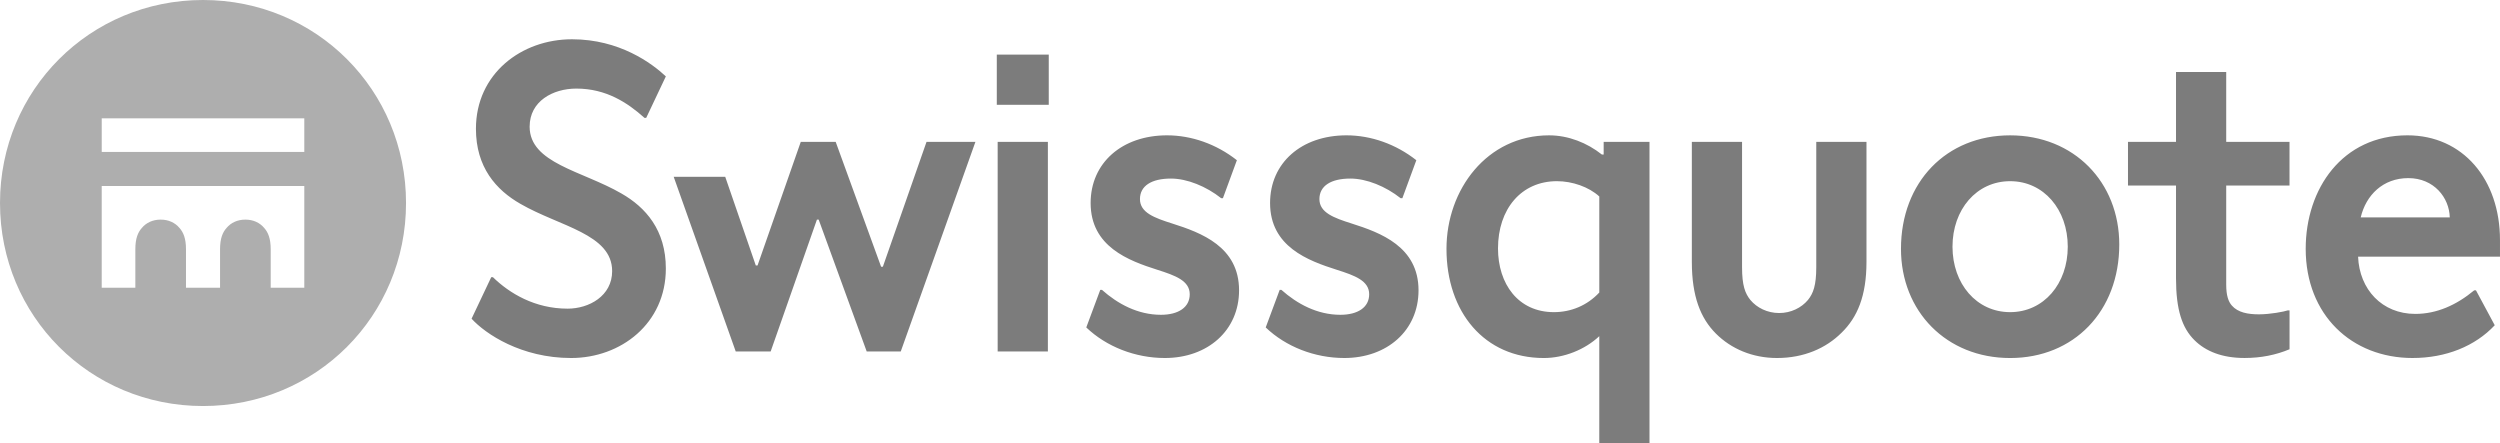
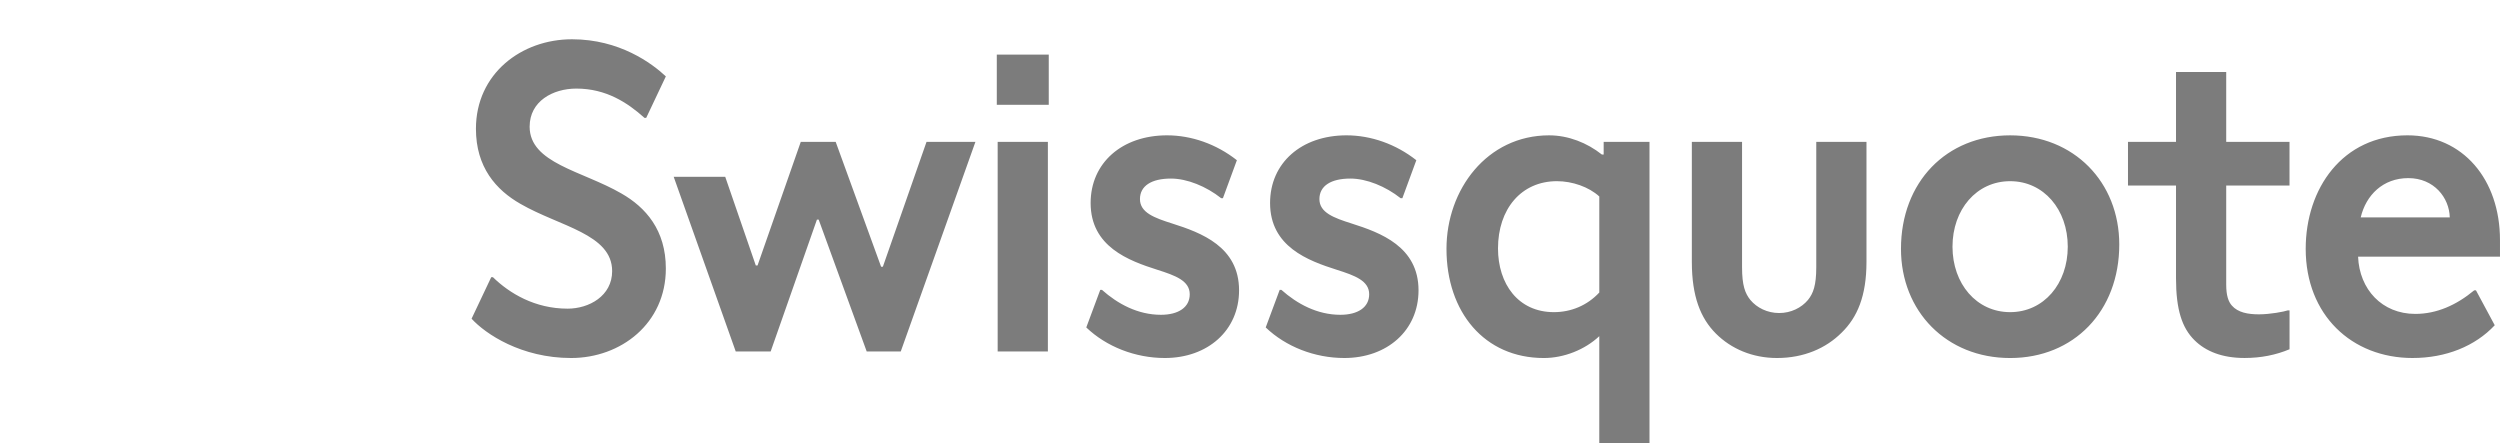
<svg xmlns="http://www.w3.org/2000/svg" xmlns:ns1="http://sodipodi.sourceforge.net/DTD/sodipodi-0.dtd" xmlns:ns2="http://www.inkscape.org/namespaces/inkscape" version="1.1" id="text" x="0px" y="0px" viewBox="0 0 185.861 32.946" xml:space="preserve" ns1:docname="swissquote.svg" width="185.861" height="32.946" ns2:version="1.1.1 (1:1.1+202109281949+c3084ef5ed)">
  <defs id="defs40502" />
  <ns1:namedview id="namedview40500" pagecolor="#ffffff" bordercolor="#666666" borderopacity="1.0" ns2:pageshadow="2" ns2:pageopacity="0.0" ns2:pagecheckerboard="0" showgrid="false" showguides="true" ns2:guide-bbox="true" fit-margin-top="0" fit-margin-left="0" fit-margin-right="0" fit-margin-bottom="0" ns2:zoom="1.8879379" ns2:cx="101.43342" ns2:cy="68.328518" ns2:window-width="1600" ns2:window-height="873" ns2:window-x="0" ns2:window-y="-10" ns2:window-maximized="1" ns2:current-layer="text" viewbox-height="28.558" viewbox-width="257.576" scale-x="1" />
  <g id="g40497" transform="translate(-18.064,-8.614)">
-     <path fill="#fa5b35" d="m 33.157,8.614 c 8.406,0 15.093,6.687 15.093,15.093 0,8.407 -6.687,15.093 -15.093,15.093 -8.407,0 -15.093,-6.686 -15.093,-15.093 0,-8.406 6.686,-15.093 15.093,-15.093 z m -7.53,8.796 v 2.499 H 40.687 V 17.41 Z M 40.687,30.005 V 22.441 H 25.626 v 7.563 h 2.5 v -2.857 c 0,-0.811 0.195,-1.266 0.486,-1.59 0.325,-0.389 0.812,-0.616 1.396,-0.616 0.584,0 1.071,0.227 1.396,0.616 0.292,0.325 0.487,0.779 0.487,1.59 v 2.857 h 2.532 v -2.857 c 0,-0.811 0.195,-1.266 0.487,-1.59 0.325,-0.389 0.812,-0.616 1.396,-0.616 0.584,0 1.071,0.227 1.396,0.616 0.292,0.325 0.487,0.779 0.487,1.59 v 2.857 h 2.499 z" id="path40435" style="fill:#aeaeae;fill-opacity:1;stroke-width:0.722" />
    <path fill="#323232" d="m 57.439,18.027 c 0,2.726 3.895,3.278 6.816,4.966 1.818,1.038 3.311,2.727 3.311,5.583 0,4.089 -3.343,6.654 -7.043,6.654 -3.7,0 -6.362,-1.786 -7.4,-2.922 l 1.46,-3.084 h 0.13 c 1.233,1.201 3.116,2.337 5.55,2.337 1.591,0 3.311,-0.942 3.311,-2.792 0,-2.759 -3.895,-3.311 -6.816,-4.998 -1.818,-1.038 -3.311,-2.726 -3.311,-5.583 0,-4.09 3.376,-6.654 7.141,-6.654 3.538,0 5.94,1.786 6.978,2.759 l -1.46,3.083 h -0.13 c -1.266,-1.136 -2.856,-2.176 -5.063,-2.176 -1.753,0.001 -3.473,0.943 -3.473,2.826 z m 10.711,3.733 H 71.981 l 2.272,6.589 h 0.13 l 3.213,-9.186 h 2.597 l 3.376,9.283 h 0.13 l 3.246,-9.283 h 3.635 l -5.55,15.58 h -2.532 l -3.57,-9.802 h -0.13 l -3.44,9.802 h -2.597 z m 24.02,-9.088 h 3.863 v 3.733 h -3.863 z m 0.065,6.491 h 3.733 V 34.742 H 92.235 Z m 12.431,16.067 c -2.207,0 -4.35,-0.844 -5.843,-2.272 l 1.038,-2.792 h 0.13 c 1.168,1.038 2.661,1.851 4.381,1.851 1.298,0 2.142,-0.552 2.142,-1.526 0,-1.007 -1.072,-1.396 -2.402,-1.818 -2.142,-0.681 -4.966,-1.72 -4.966,-4.966 0,-2.987 2.337,-5.032 5.68,-5.032 1.818,0 3.668,0.649 5.193,1.85 l -1.038,2.824 h -0.13 c -1.104,-0.877 -2.532,-1.46 -3.733,-1.46 -1.46,0 -2.305,0.552 -2.305,1.525 0,1.007 1.071,1.396 2.402,1.818 2.142,0.681 4.966,1.72 4.966,4.966 7.2e-4,2.987 -2.336,5.032 -5.517,5.032 z m 13.34,0 c -2.207,0 -4.35,-0.844 -5.843,-2.272 l 1.038,-2.792 h 0.13 c 1.168,1.038 2.661,1.851 4.382,1.851 1.298,0 2.142,-0.552 2.142,-1.526 0,-1.007 -1.071,-1.396 -2.402,-1.818 -2.142,-0.681 -4.966,-1.72 -4.966,-4.966 0,-2.987 2.337,-5.032 5.68,-5.032 1.818,0 3.668,0.649 5.193,1.85 l -1.038,2.824 h -0.13 c -1.104,-0.877 -2.532,-1.46 -3.733,-1.46 -1.46,0 -2.304,0.552 -2.304,1.525 0,1.007 1.071,1.396 2.401,1.818 2.143,0.681 4.967,1.72 4.967,4.966 0,2.987 -2.336,5.032 -5.518,5.032 z m 22.689,-16.067 v 22.397 h -3.733 v -7.953 c -1.071,1.007 -2.629,1.624 -4.122,1.624 -4.414,0 -7.238,-3.409 -7.238,-8.116 0,-4.414 3.019,-8.439 7.628,-8.439 1.428,0 2.824,0.552 3.927,1.428 h 0.131 v -0.942 h 3.408 z m -3.733,4.057 c -0.779,-0.714 -2.012,-1.136 -3.148,-1.136 -2.661,0 -4.382,2.077 -4.382,4.998 0,2.629 1.493,4.739 4.155,4.739 1.266,0 2.467,-0.486 3.376,-1.46 v -7.141 z m 10.614,5.258 c 0,1.364 0.227,1.948 0.617,2.435 0.486,0.584 1.266,0.973 2.142,0.973 0.876,0 1.655,-0.389 2.142,-0.973 0.39,-0.487 0.616,-1.071 0.616,-2.435 v -9.316 h 3.733 v 8.926 c 0,2.532 -0.681,4.122 -1.849,5.259 -1.169,1.168 -2.824,1.883 -4.804,1.883 -1.818,0 -3.408,-0.682 -4.544,-1.818 -1.136,-1.136 -1.786,-2.759 -1.786,-5.323 v -8.926 h 3.733 z m 11.815,-1.363 c 0,-4.966 3.376,-8.439 8.115,-8.439 4.739,0 8.114,3.473 8.114,8.115 0,4.966 -3.376,8.44 -8.114,8.44 -4.739,0 -8.115,-3.474 -8.115,-8.116 z m 8.115,-5.031 c -2.5,0 -4.285,2.11 -4.285,4.868 0,2.759 1.786,4.868 4.285,4.868 2.499,0 4.285,-2.109 4.285,-4.868 0,-2.759 -1.785,-4.868 -4.285,-4.868 z m 20.773,9.607 v 2.888 c -1.007,0.421 -2.11,0.649 -3.344,0.649 -1.655,0 -2.888,-0.488 -3.733,-1.332 -0.909,-0.908 -1.364,-2.239 -1.364,-4.608 v -6.882 h -3.57 v -3.246 h 3.57 v -5.192 h 3.733 v 5.193 h 4.706 v 3.246 h -4.706 v 7.368 c 0,0.812 0.162,1.266 0.421,1.558 0.455,0.519 1.201,0.65 2.012,0.65 0.844,0 1.85,-0.196 2.142,-0.293 z m 9.153,3.539 c -4.544,0 -7.952,-3.213 -7.952,-8.116 0,-4.479 2.726,-8.439 7.563,-8.439 4.122,0 6.881,3.278 6.881,7.79 v 1.233 h -10.549 c 0.097,2.435 1.785,4.253 4.252,4.253 1.59,0 3.052,-0.65 4.381,-1.753 h 0.13 l 1.396,2.596 c -1.46,1.559 -3.635,2.435 -6.102,2.435 z m 2.759,-10.452 c -0.033,-1.46 -1.169,-2.922 -3.083,-2.922 -1.883,0 -3.148,1.266 -3.538,2.922 z" id="path40437" style="fill:#7c7c7c;fill-opacity:1;stroke-width:0.722" />
  </g>
</svg>